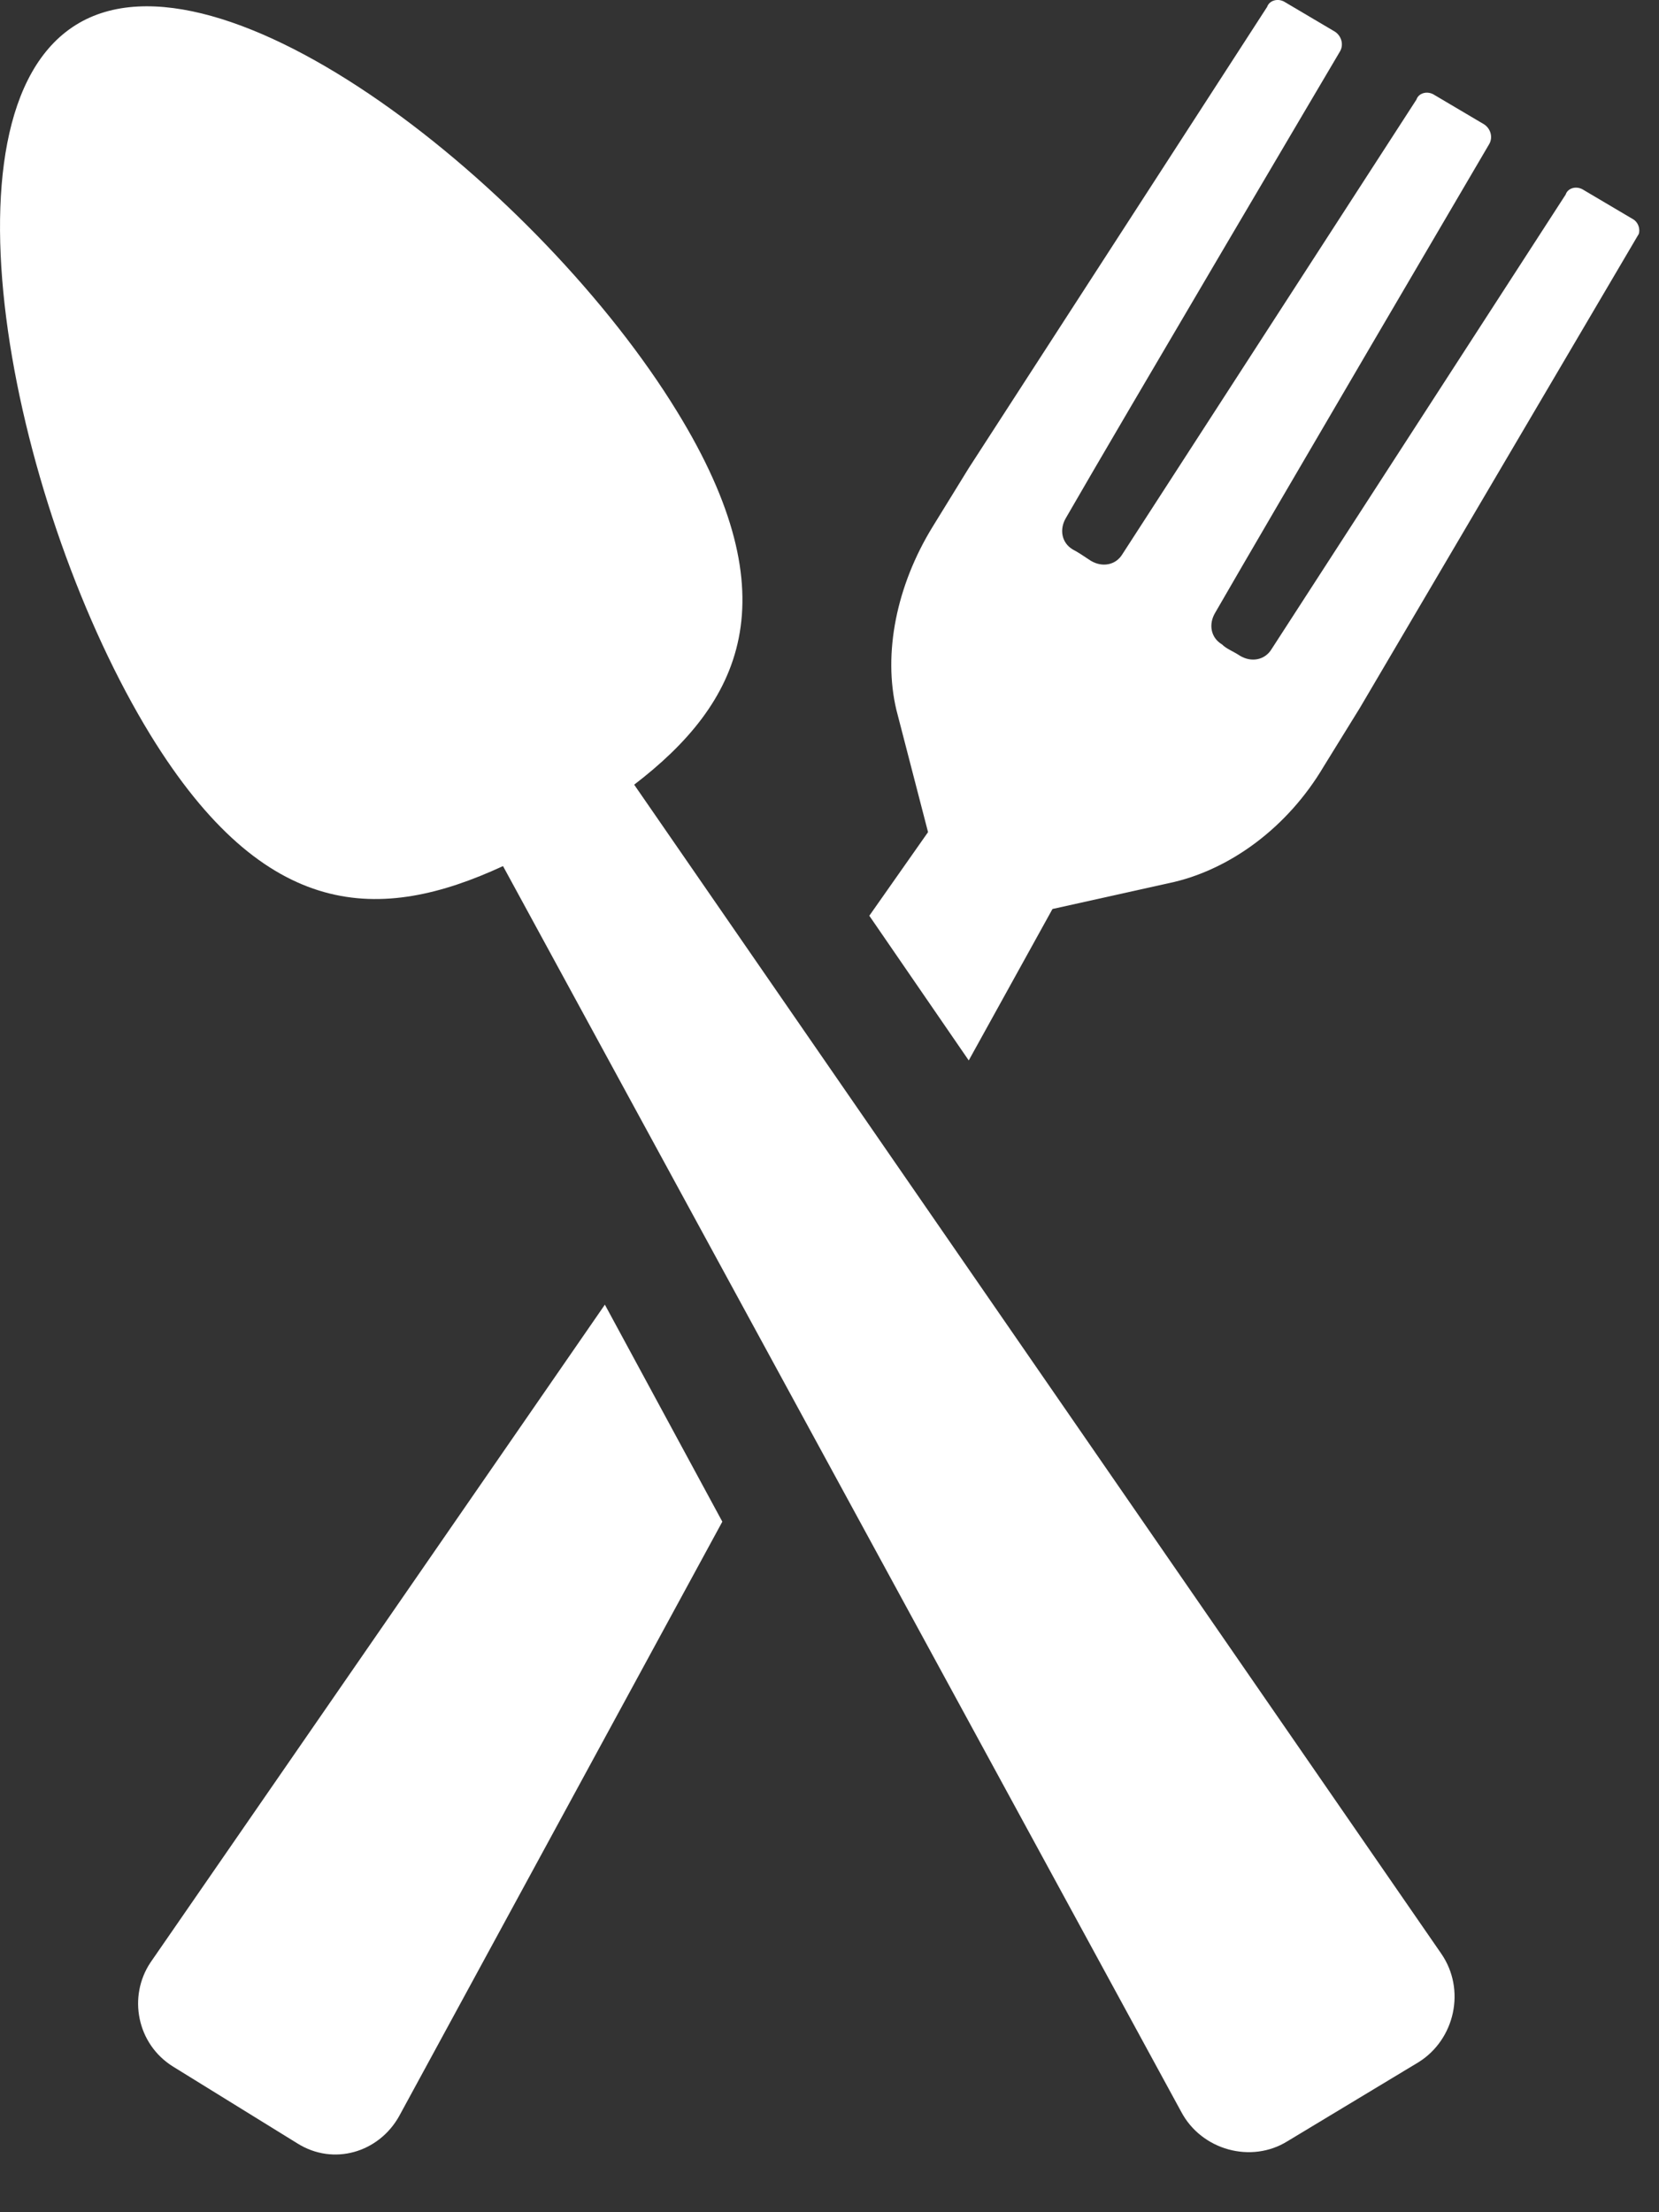
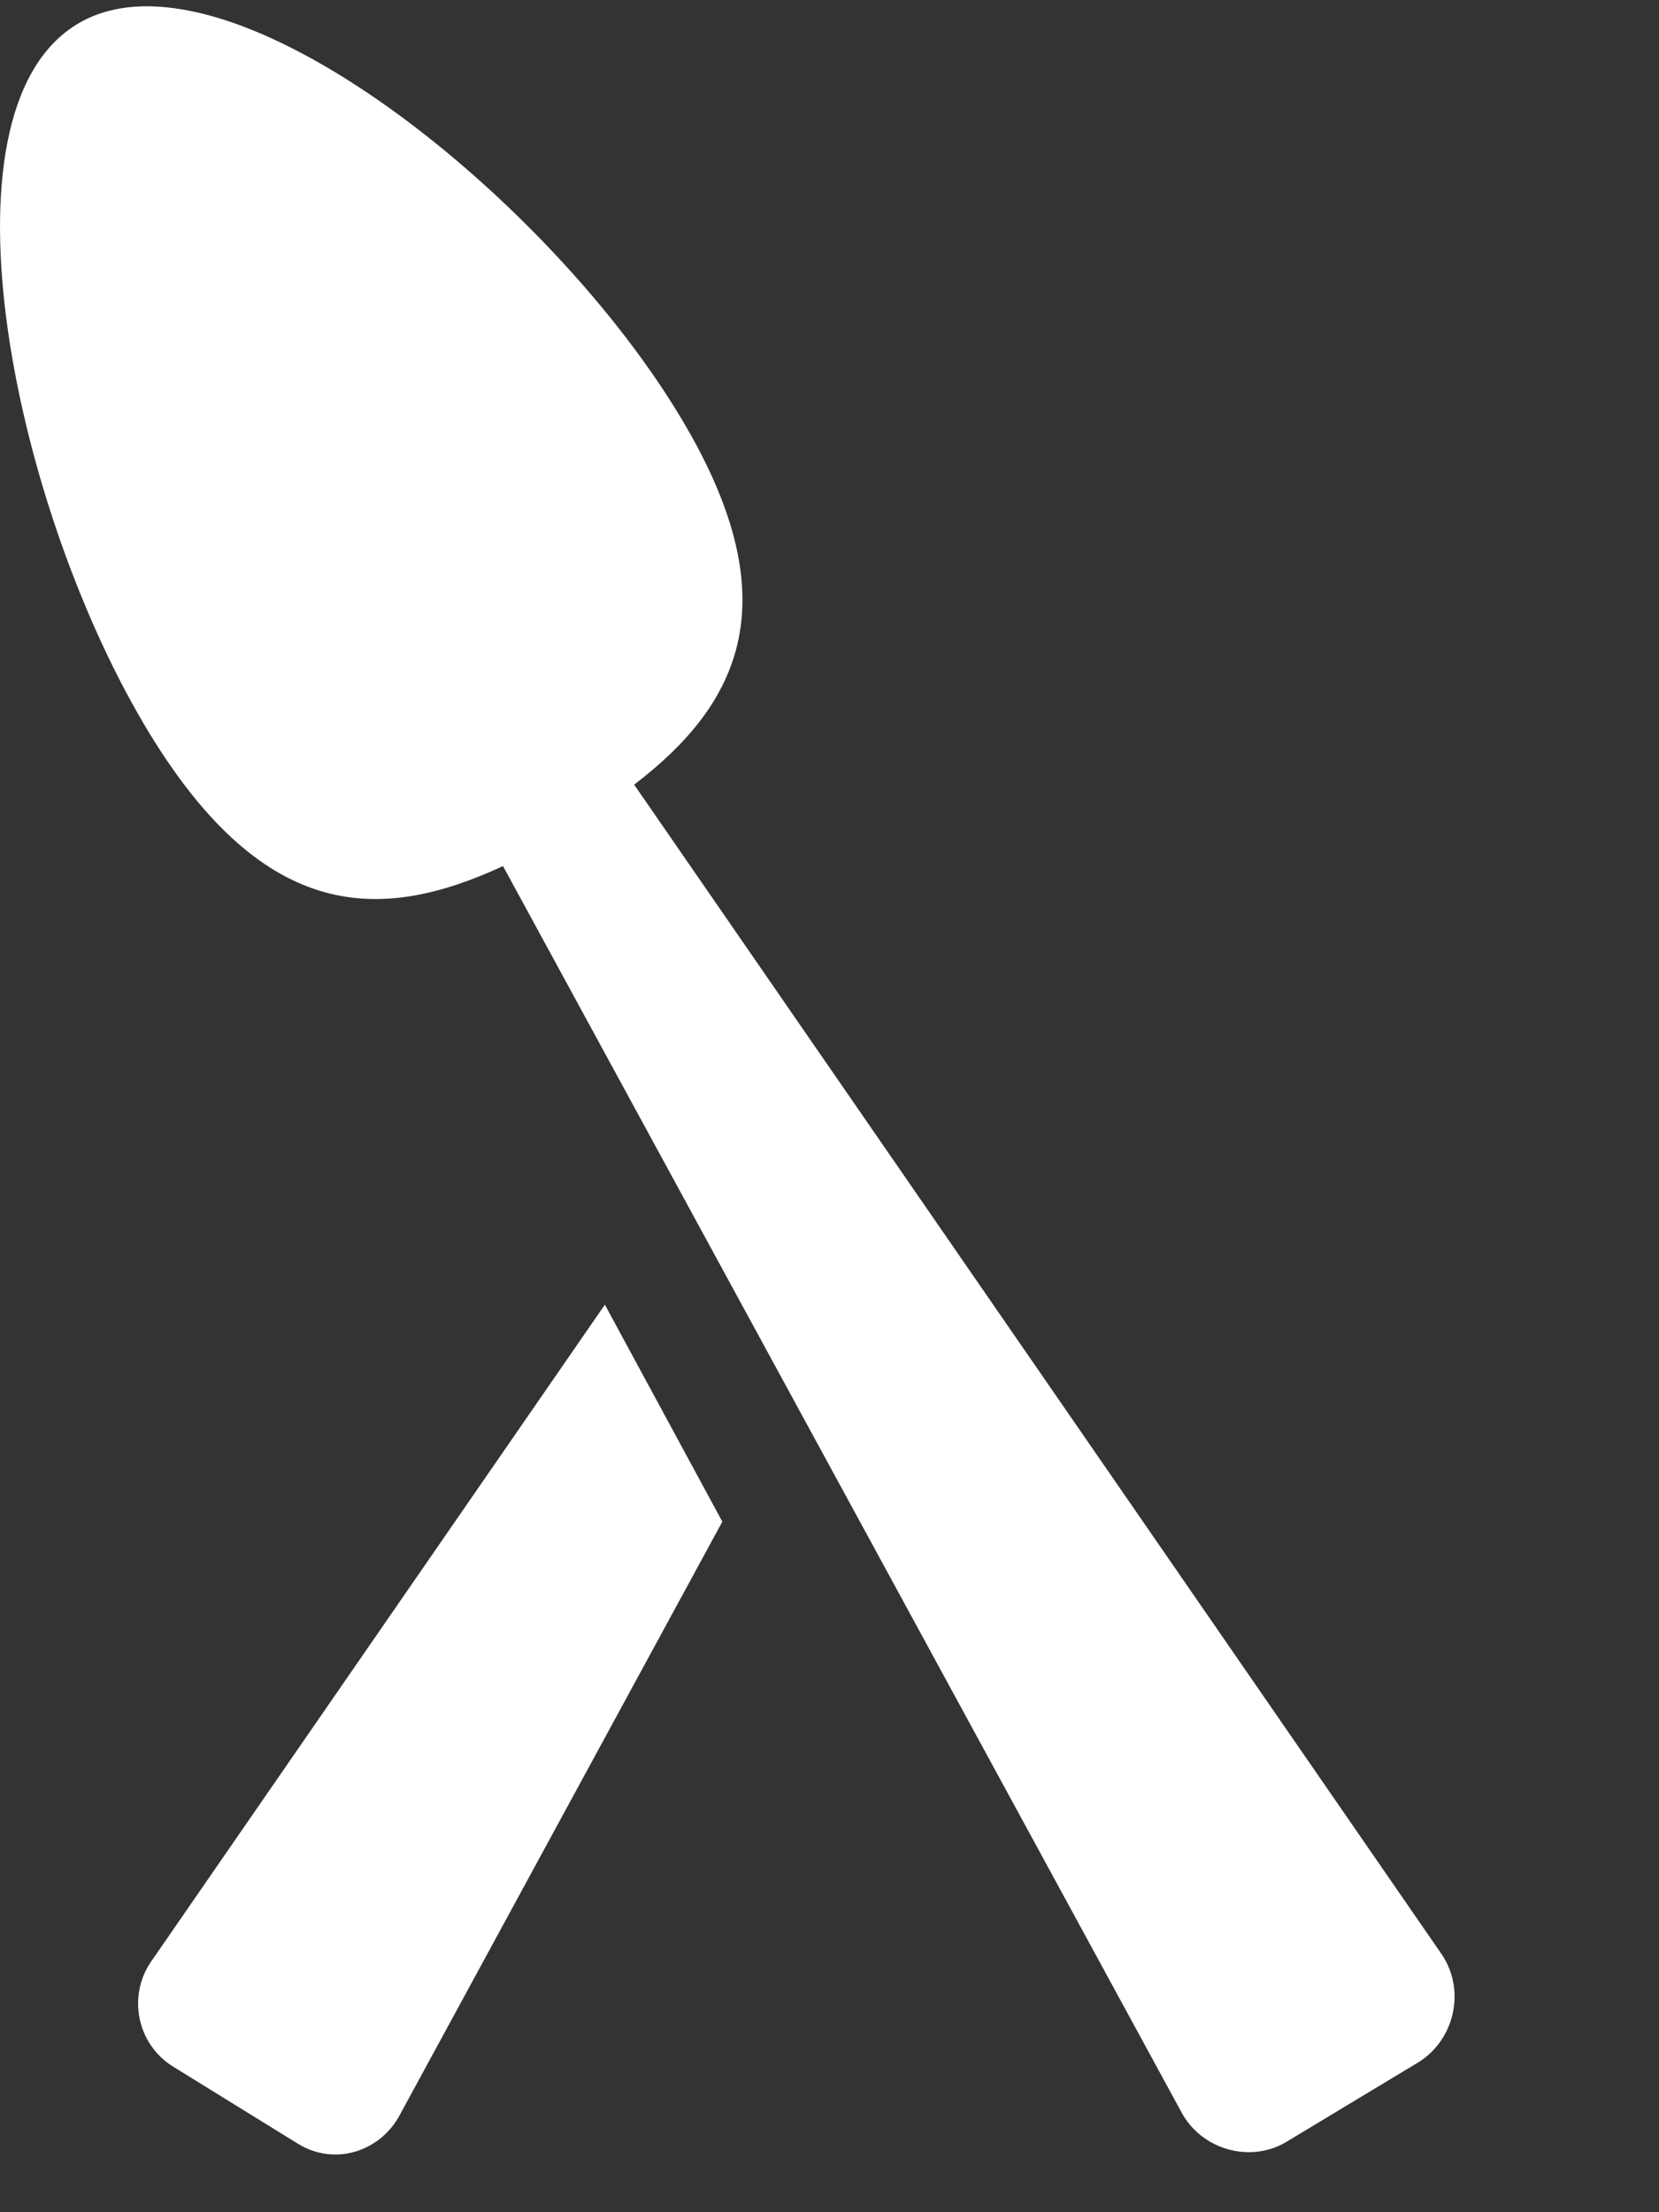
<svg xmlns="http://www.w3.org/2000/svg" width="15px" height="20px" viewBox="0 0 15 20" version="1.1">
  <rect x="0" y="0" width="15" height="20" fill="#333333" stroke="none" />
  <title>Group Copy 2</title>
  <g id="Page-1" stroke="none" stroke-width="1" fill="none" fill-rule="evenodd">
    <g id="Pulsanti" transform="translate(-1313, -1457)" fill="#FFFFFF" fill-rule="nonzero">
      <g id="Group-Copy-2" transform="translate(1313, 1457)">
        <path d="M1.36,17.743 C1.156,18.05 1.237,18.479 1.564,18.683 L2.689,19.378 C3.016,19.583 3.424,19.46 3.608,19.133 L6.531,13.757 L5.469,11.795 L1.36,17.743 Z" id="Path" />
-         <path d="M14.769,1.984 L14.319,1.718 C14.258,1.677 14.176,1.697 14.156,1.759 L11.498,5.867 C11.437,5.969 11.314,5.99 11.212,5.929 C11.151,5.888 11.089,5.867 11.049,5.826 C10.946,5.765 10.926,5.642 10.987,5.54 C11.457,4.723 13.461,1.309 13.461,1.309 C13.501,1.248 13.481,1.166 13.42,1.125 L12.97,0.859 C12.909,0.818 12.827,0.839 12.807,0.9 L10.149,5.009 C10.088,5.111 9.965,5.131 9.863,5.07 C9.802,5.029 9.74,4.988 9.7,4.968 C9.597,4.907 9.577,4.784 9.638,4.682 C10.108,3.864 12.112,0.471 12.112,0.471 C12.152,0.41 12.132,0.328 12.071,0.287 L11.621,0.021 C11.56,-0.02 11.478,0.001 11.457,0.062 L8.759,4.232 L8.432,4.763 C8.105,5.295 7.983,5.908 8.105,6.419 L8.391,7.523 L7.86,8.279 L8.759,9.587 L9.516,8.218 L10.619,7.973 C11.13,7.85 11.641,7.482 11.968,6.93 L12.296,6.399 L14.81,2.127 C14.83,2.106 14.83,2.024 14.769,1.984 Z" id="Path" />
        <path d="M5.734,7.094 C6.695,6.358 7.165,5.418 6.122,3.721 C4.896,1.718 1.993,-0.592 0.685,0.226 C-0.623,1.043 0.133,4.641 1.36,6.644 C2.402,8.341 3.444,8.341 4.548,7.83 L10.68,19.092 C10.864,19.44 11.314,19.562 11.641,19.358 L12.827,18.643 C13.154,18.438 13.256,17.988 13.031,17.662 L5.734,7.094 Z" id="Path" />
      </g>
    </g>
  </g>
</svg>